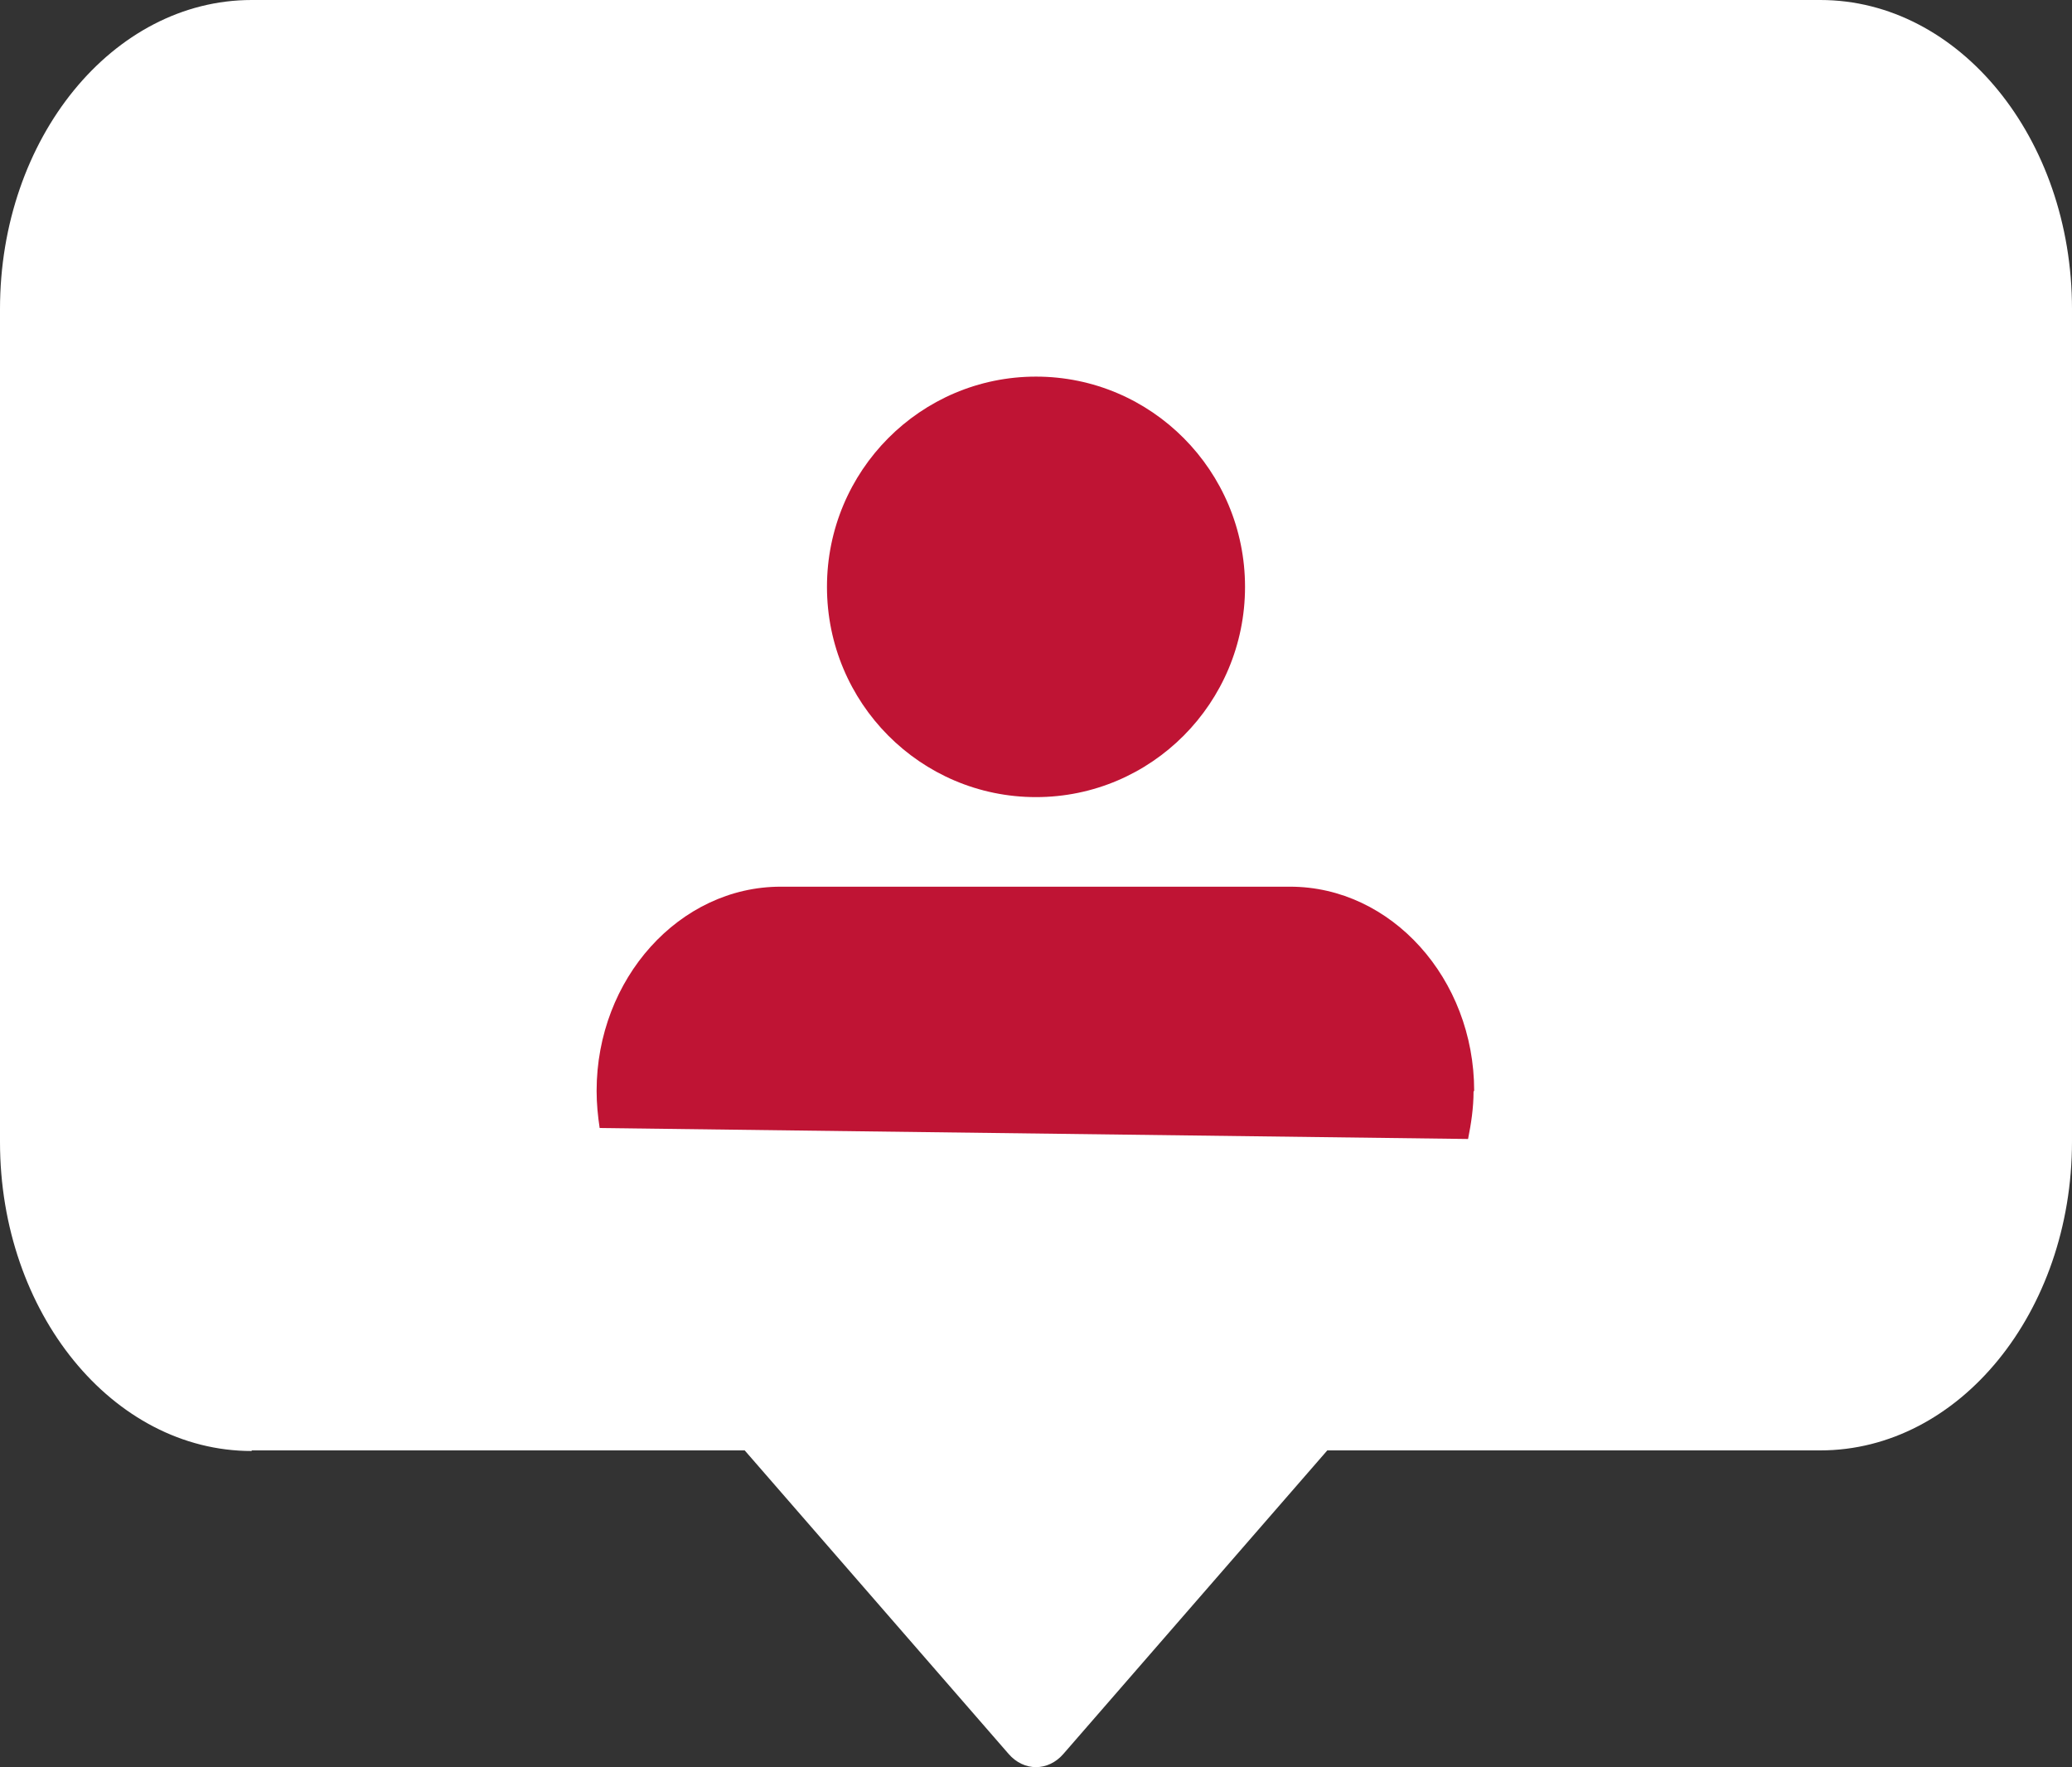
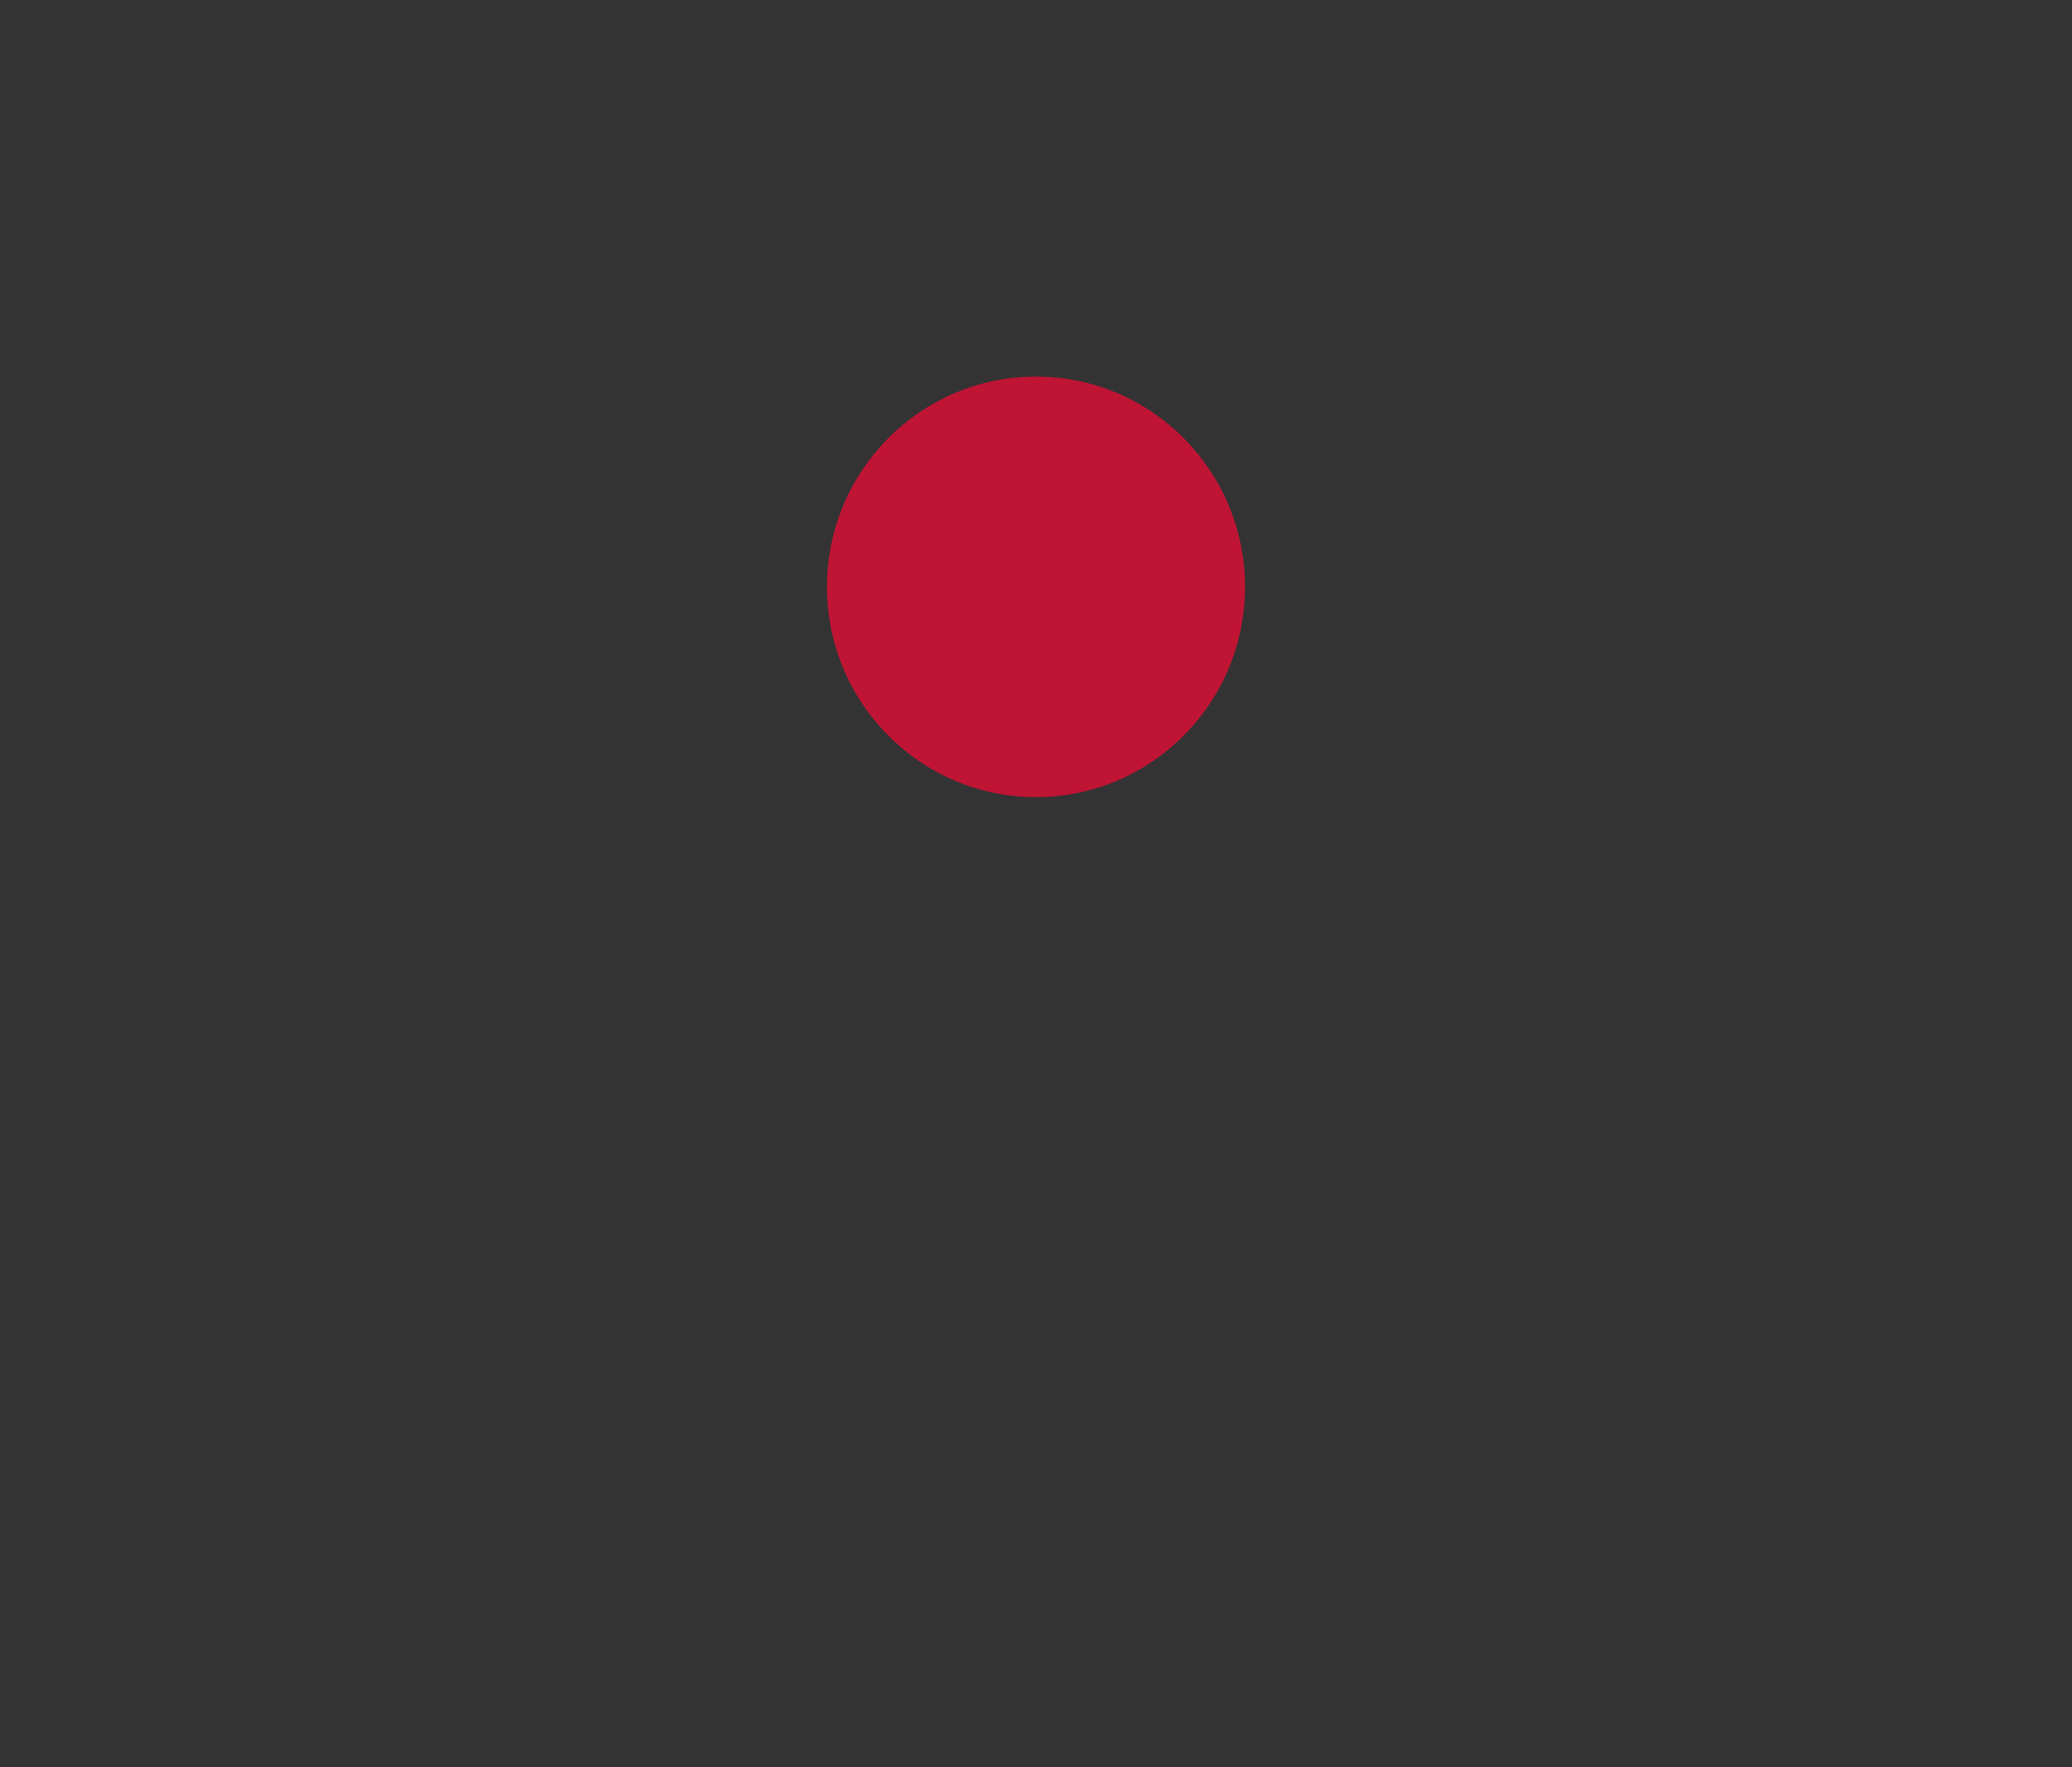
<svg xmlns="http://www.w3.org/2000/svg" id="_レイヤー_2" data-name="レイヤー 2" viewBox="0 0 34 29">
  <rect x="0" y="0" width="34" height="29" fill="#333333" stroke="none" />
  <g id="_レイヤー_1-2" data-name="レイヤー 1">
-     <path d="M4.13,23.8h8.09l4.33,4.98c.25.29.65.29.9,0l4.33-4.98h8.09c2.28,0,4.13-2.27,4.13-5.07V5.07c0-2.8-1.85-5.07-4.13-5.07H4.13C1.85,0,0,2.27,0,5.07v13.67c0,2.8,1.85,5.07,4.13,5.07Z" style="fill: #fff;" />
    <g>
      <ellipse cx="17" cy="9.63" rx="3.43" ry="3.45" style="fill: #bf1434;" />
-       <path d="M24.19,17.9h0c0-1.84-1.36-3.35-3.02-3.35h-8.36c-1.66,0-3.02,1.51-3.02,3.35h0c0,.21.02.41.05.61l14.25.18c.05-.25.09-.51.09-.78Z" style="fill: #bf1434;" />
    </g>
  </g>
</svg>